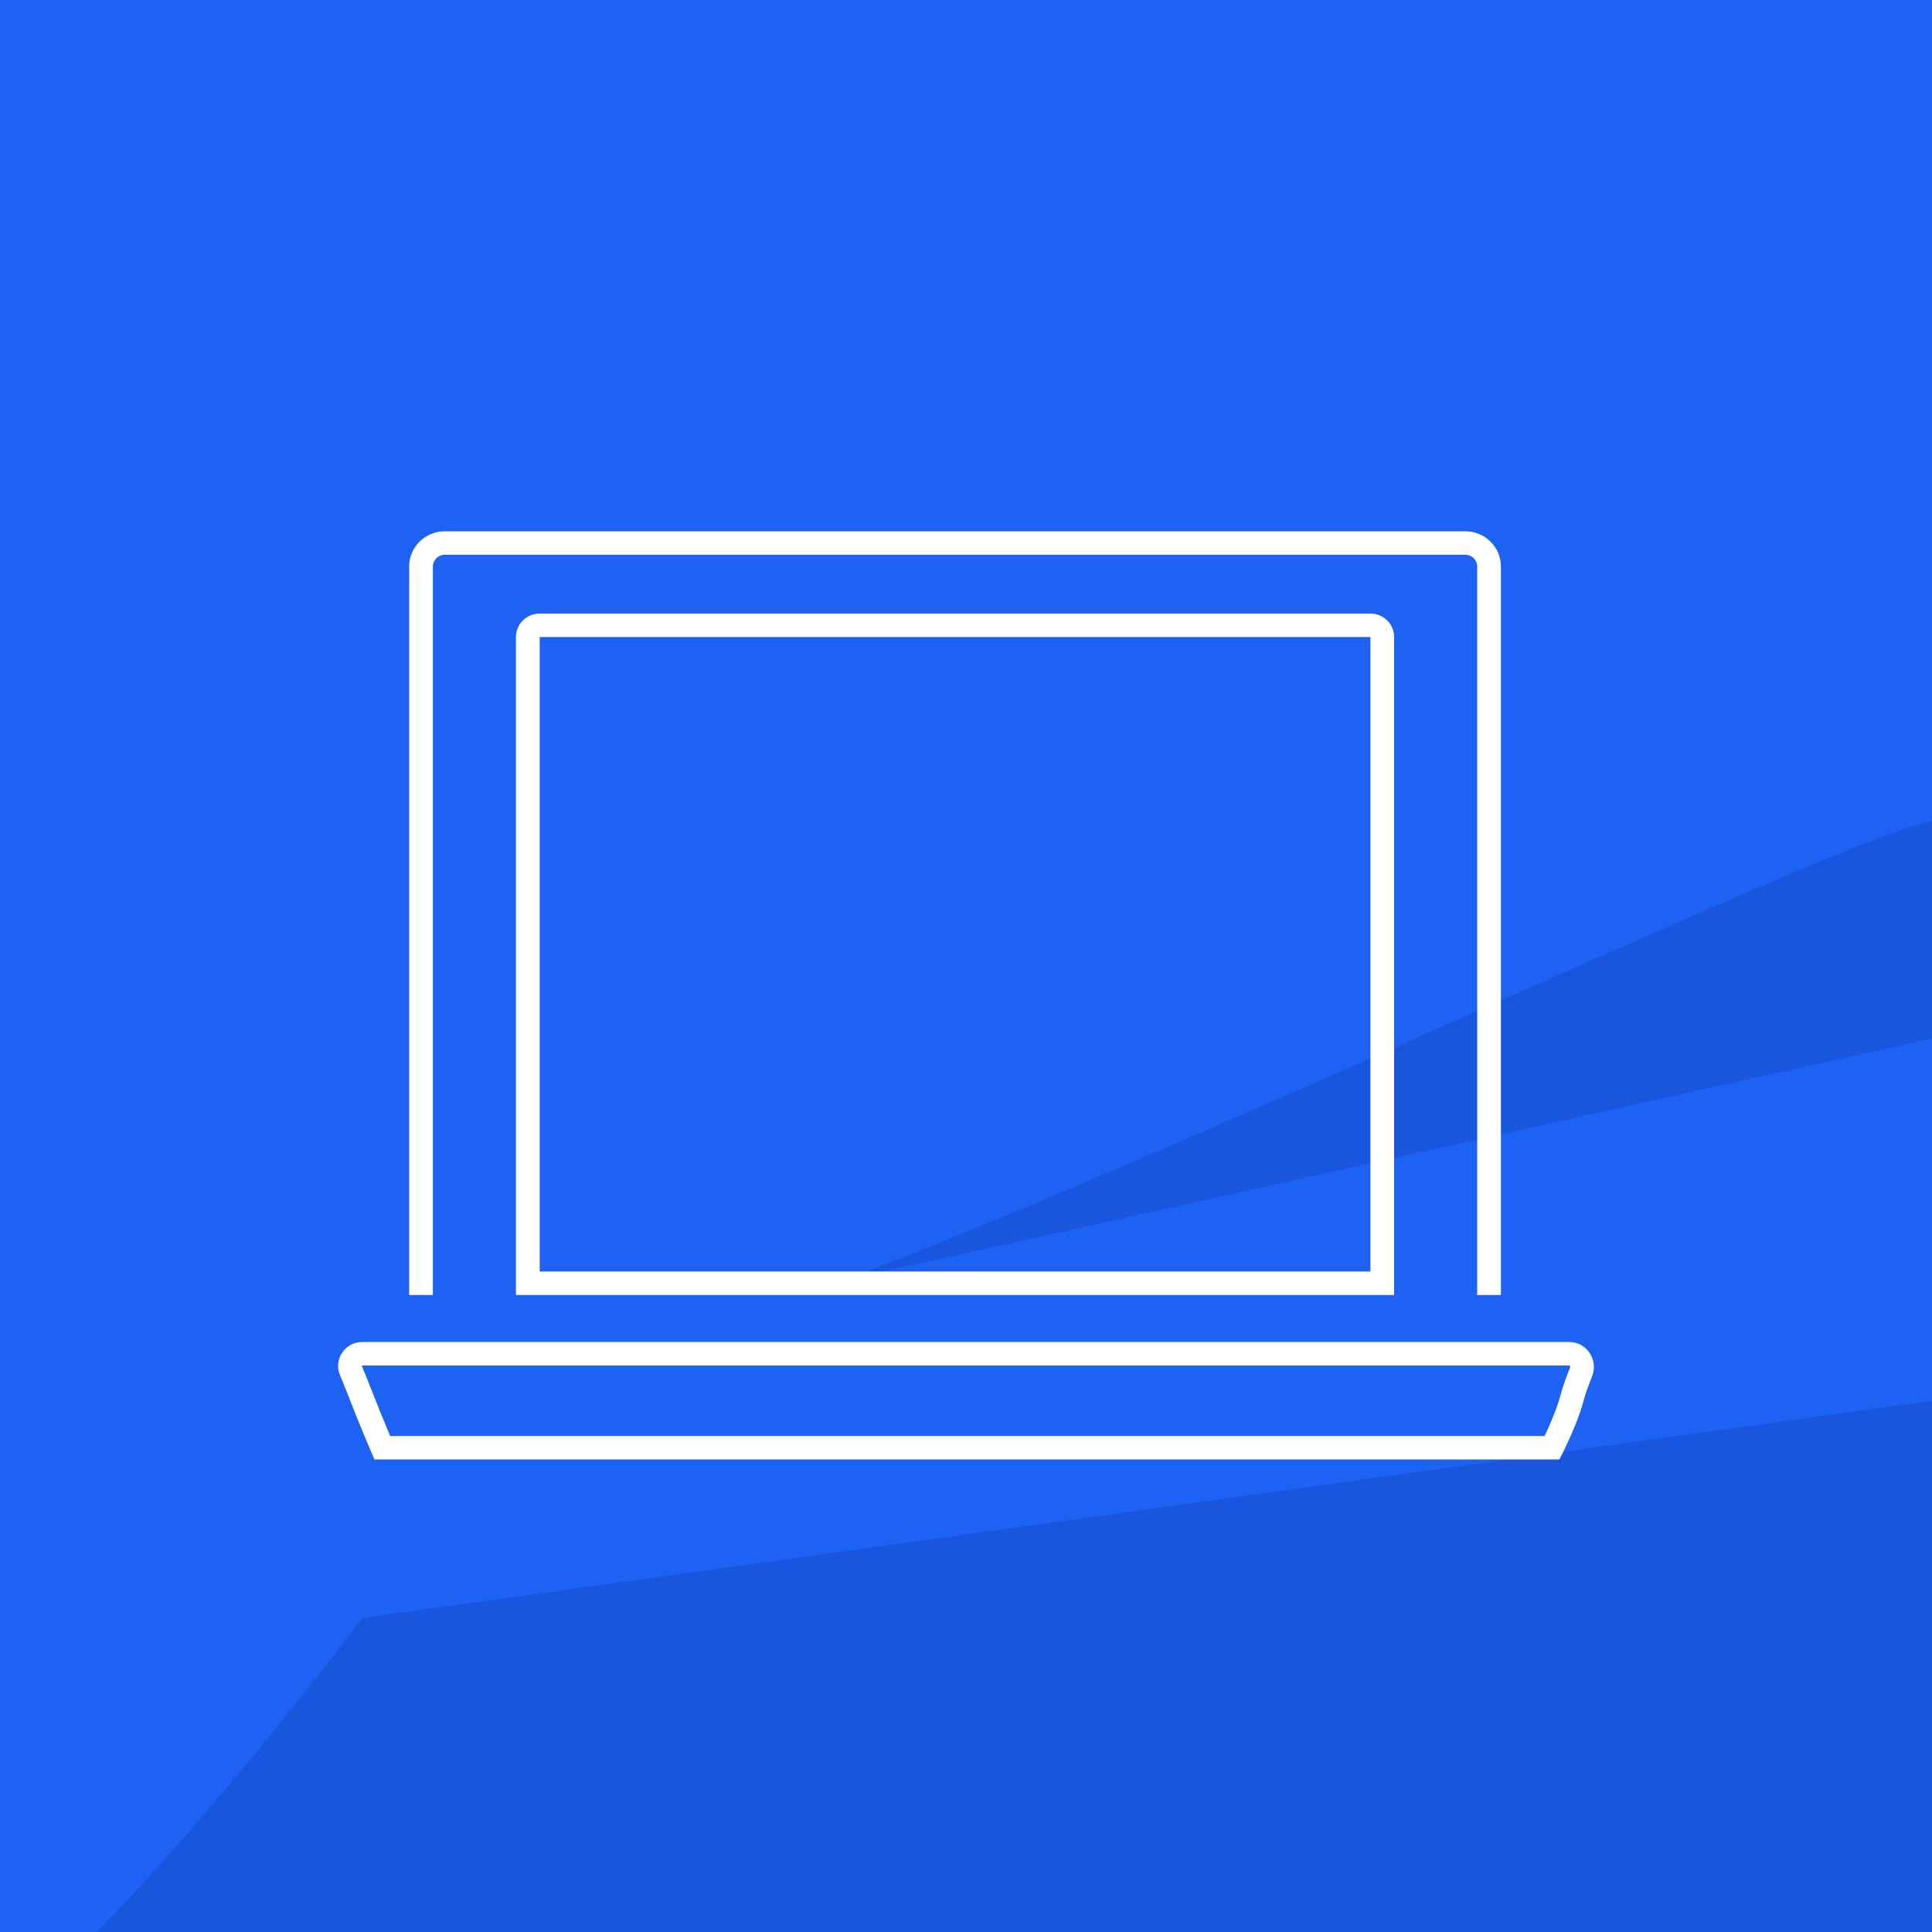
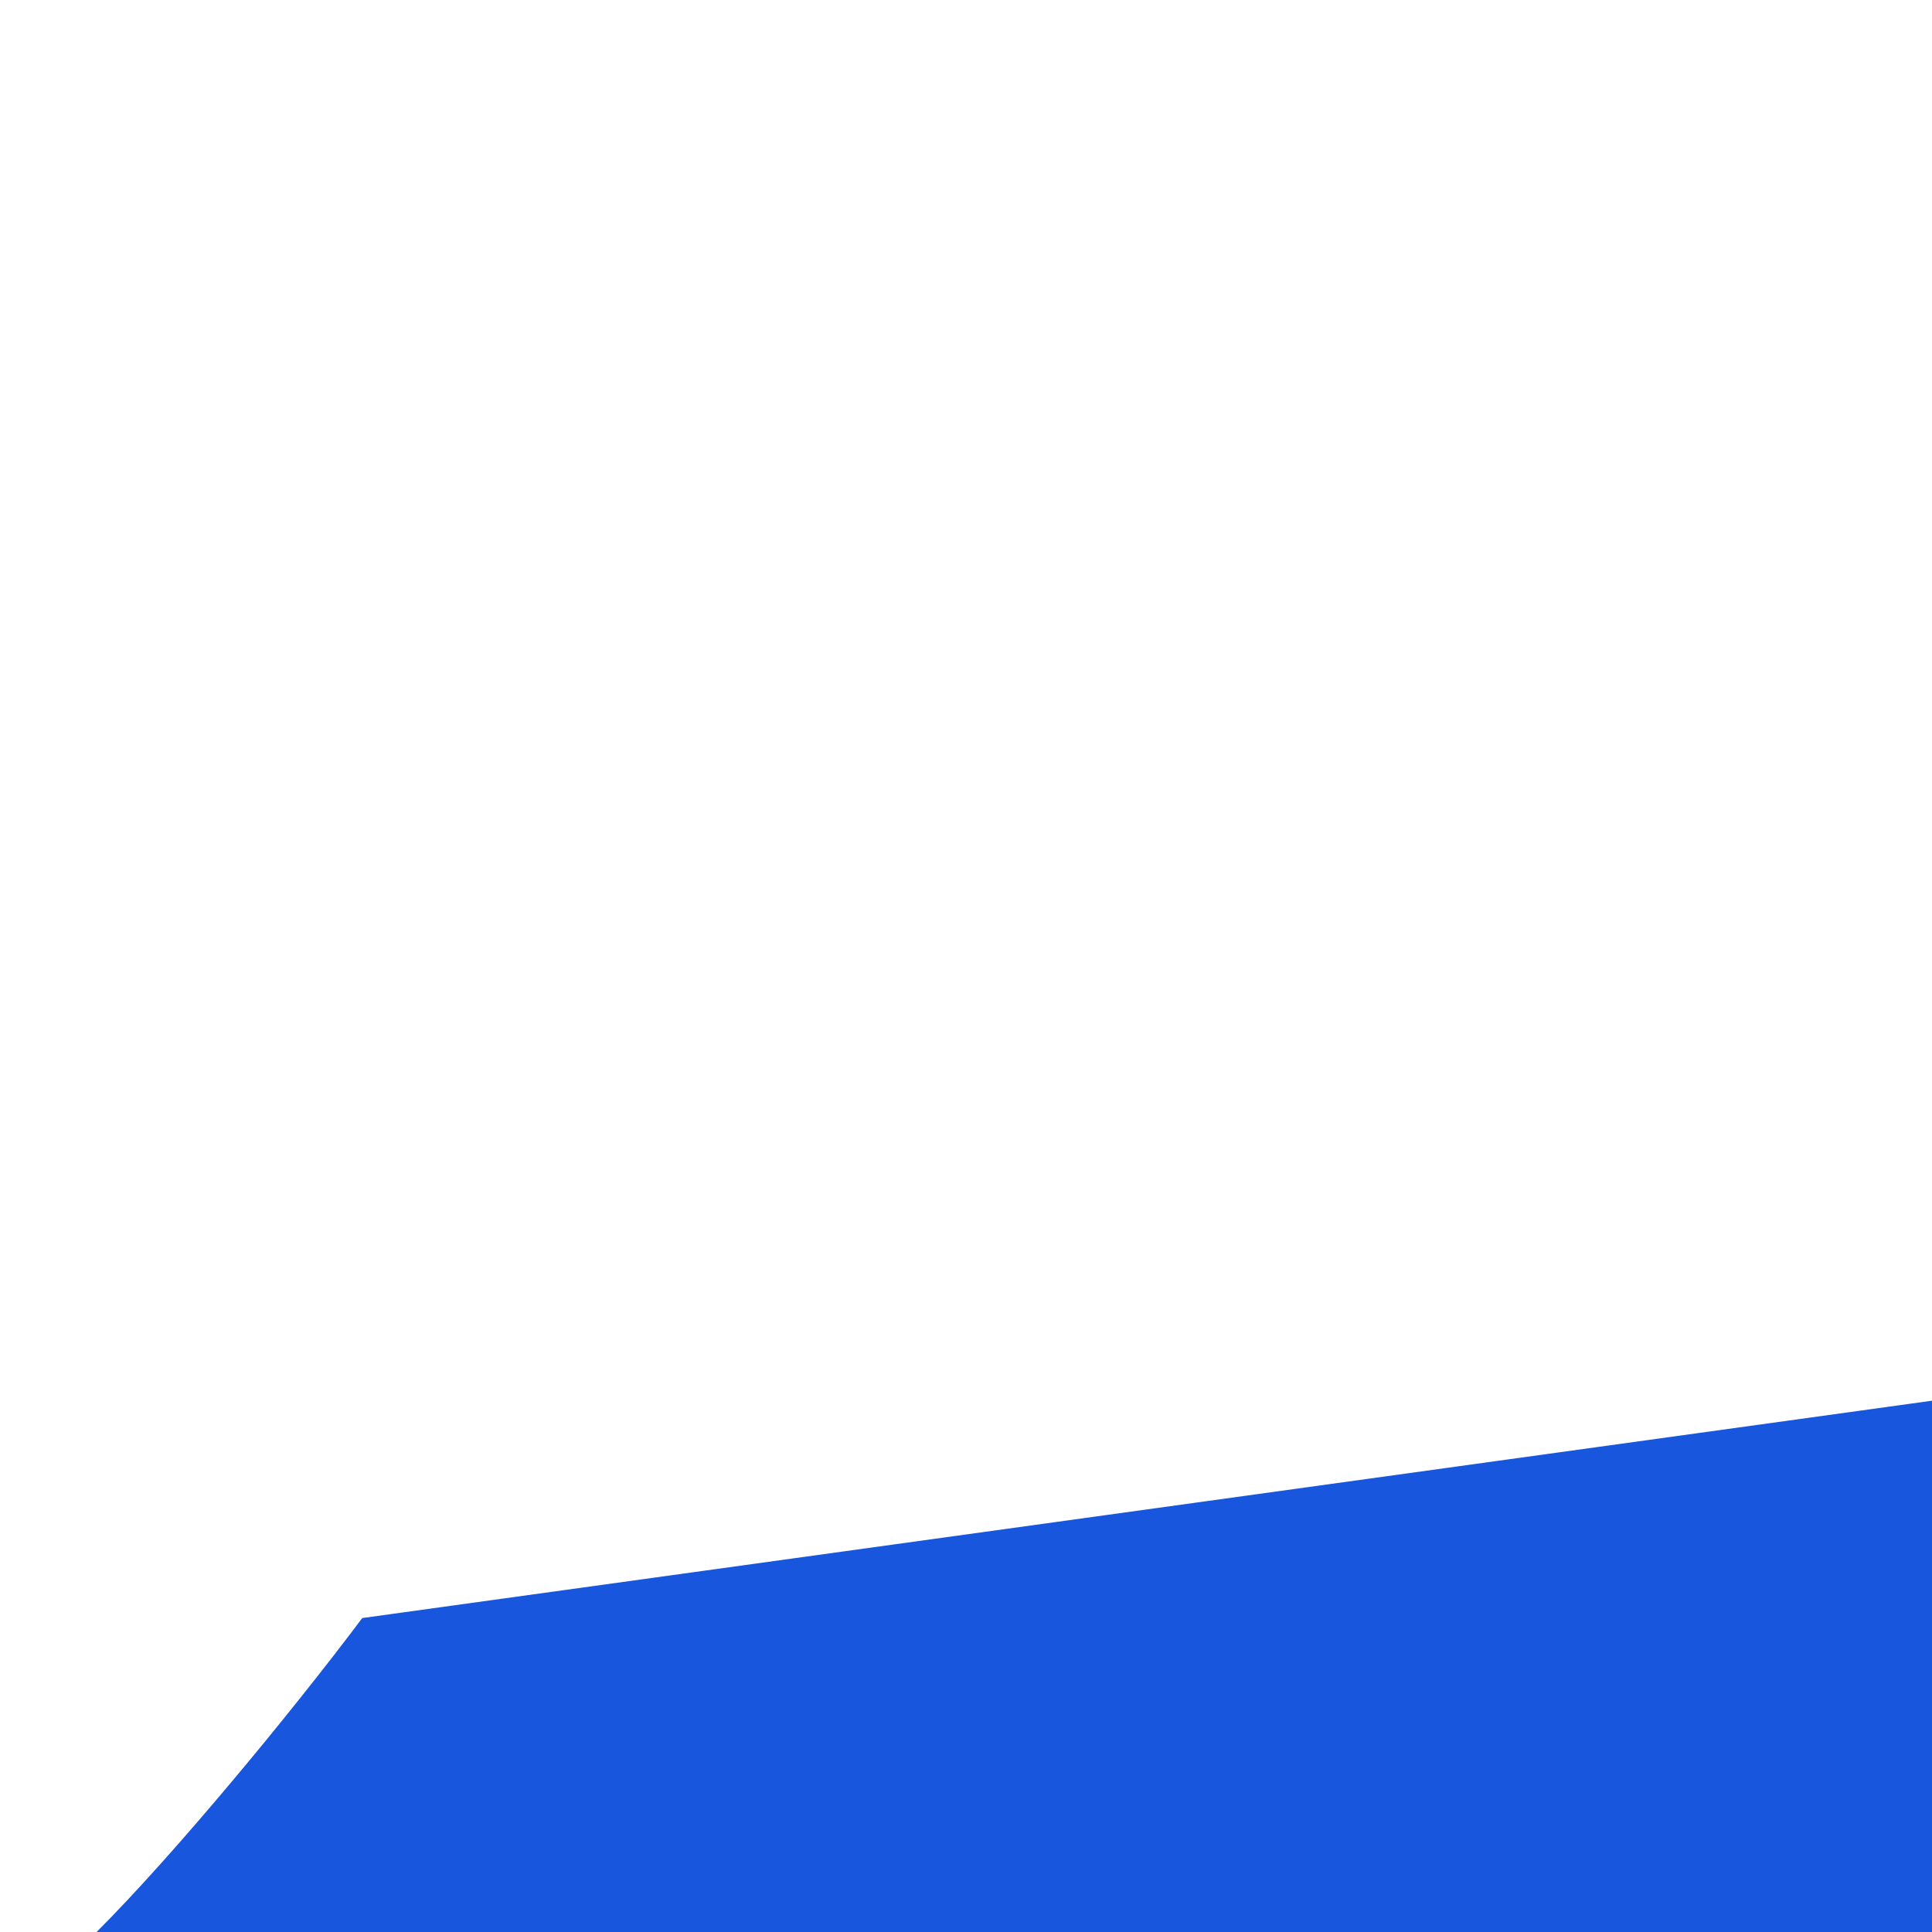
<svg xmlns="http://www.w3.org/2000/svg" width="40" height="40" viewBox="0 0 40 40" fill="none">
-   <rect width="40" height="40" fill="#1D62F2" />
  <path d="M7.5 33.5C6 35.5 3.6 38.4 2 40H40V29L7.5 33.5Z" fill="#1856DD" />
-   <path d="M17.5 26.5C25.333 23.5 38 17.4 40 17V21.5L17.5 26.5Z" fill="#1856DD" />
  <path d="M8.471 11.73C8.471 11.327 8.801 11 9.208 11H30.338C30.745 11 31.075 11.327 31.075 11.73V26.812H30.584V11.73C30.584 11.595 30.474 11.486 30.338 11.486H9.208C9.072 11.486 8.962 11.595 8.962 11.73V26.812H8.471V11.73Z" fill="white" />
  <path fill-rule="evenodd" clip-rule="evenodd" d="M11.174 12.703C10.902 12.703 10.682 12.921 10.682 13.189V26.812H28.864V13.189C28.864 12.921 28.644 12.703 28.373 12.703H11.174ZM28.373 13.189H11.174V26.325H28.373V13.189Z" fill="white" />
-   <path fill-rule="evenodd" clip-rule="evenodd" d="M7.252 29.001C7.451 29.52 7.752 30.217 7.752 30.217H32.285C32.285 30.217 32.645 29.538 32.786 29.001C32.825 28.853 32.89 28.675 32.961 28.501C33.098 28.166 32.858 27.785 32.493 27.785H7.496C7.143 27.785 6.904 28.142 7.037 28.465C7.11 28.642 7.186 28.831 7.252 29.001ZM7.496 28.271H32.493L32.494 28.271C32.495 28.272 32.498 28.275 32.501 28.279C32.505 28.285 32.508 28.293 32.508 28.3C32.509 28.306 32.508 28.312 32.505 28.319C32.432 28.499 32.357 28.701 32.31 28.879C32.251 29.107 32.139 29.381 32.035 29.611C32.016 29.654 31.997 29.694 31.979 29.731H8.078C8.063 29.695 8.047 29.657 8.031 29.617C7.931 29.38 7.808 29.081 7.711 28.828C7.644 28.654 7.566 28.461 7.492 28.282C7.492 28.28 7.491 28.279 7.491 28.279C7.491 28.279 7.492 28.276 7.494 28.273L7.494 28.272L7.495 28.271L7.496 28.271Z" fill="white" />
</svg>